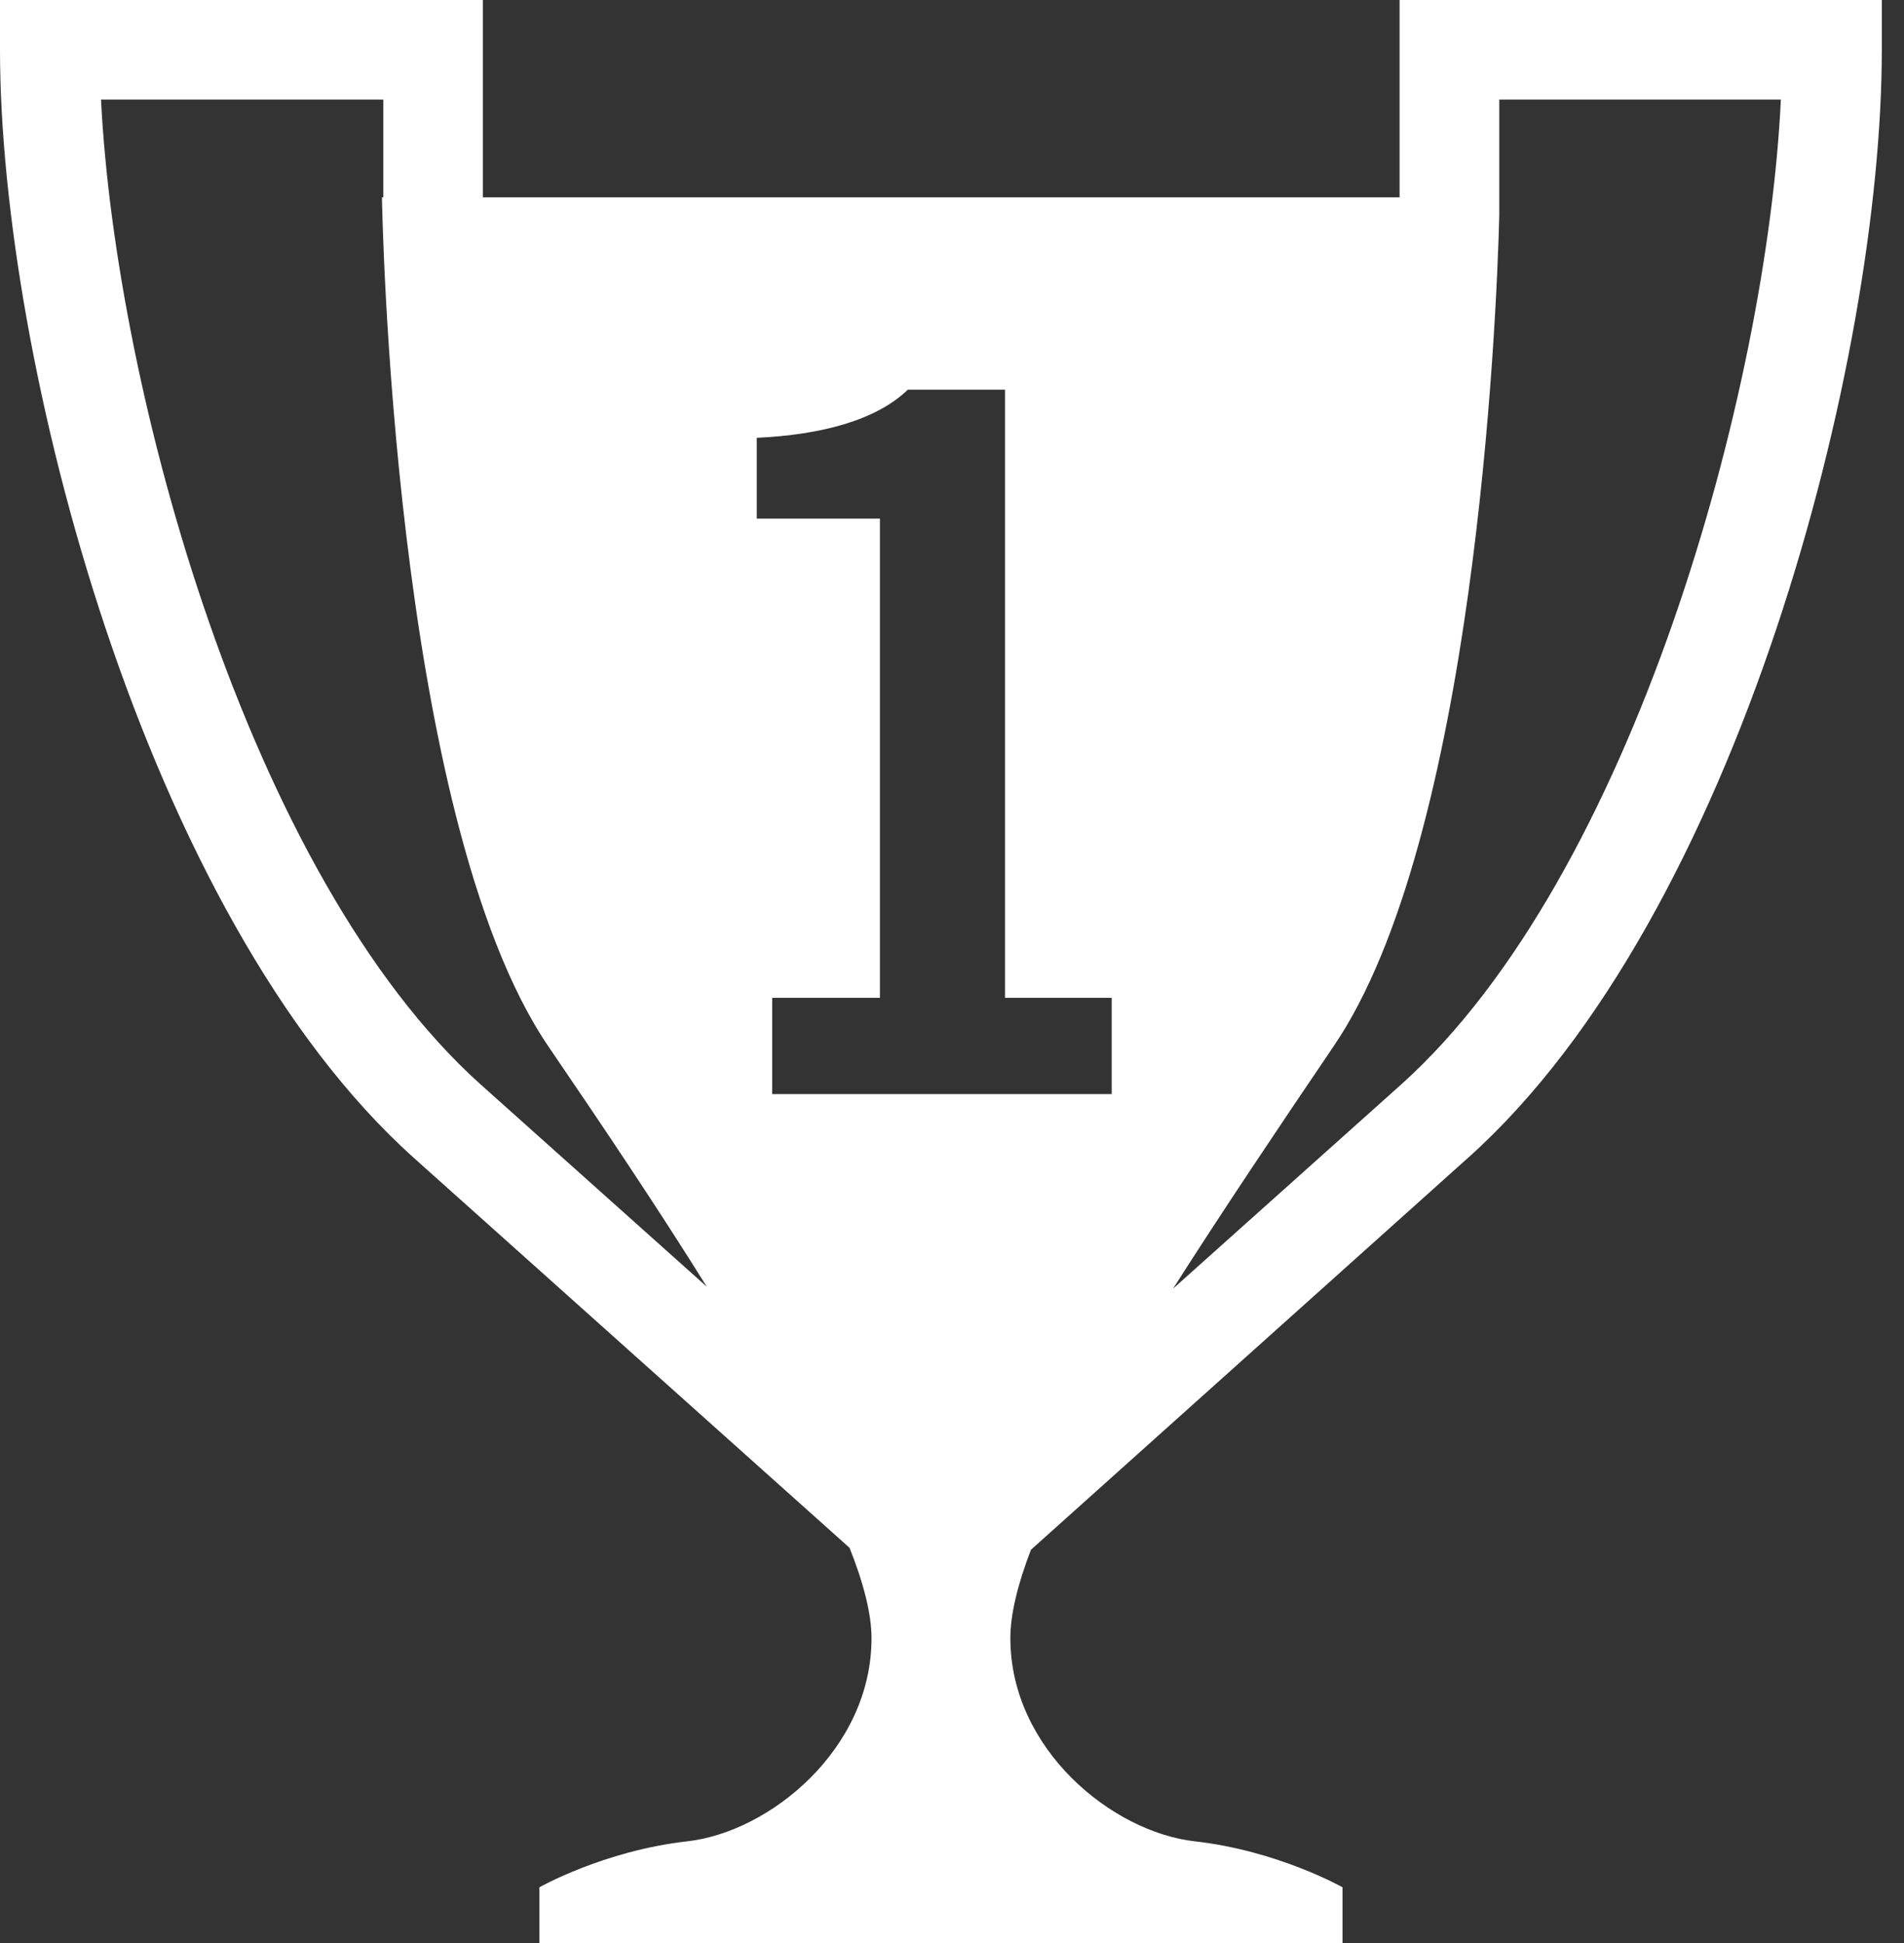
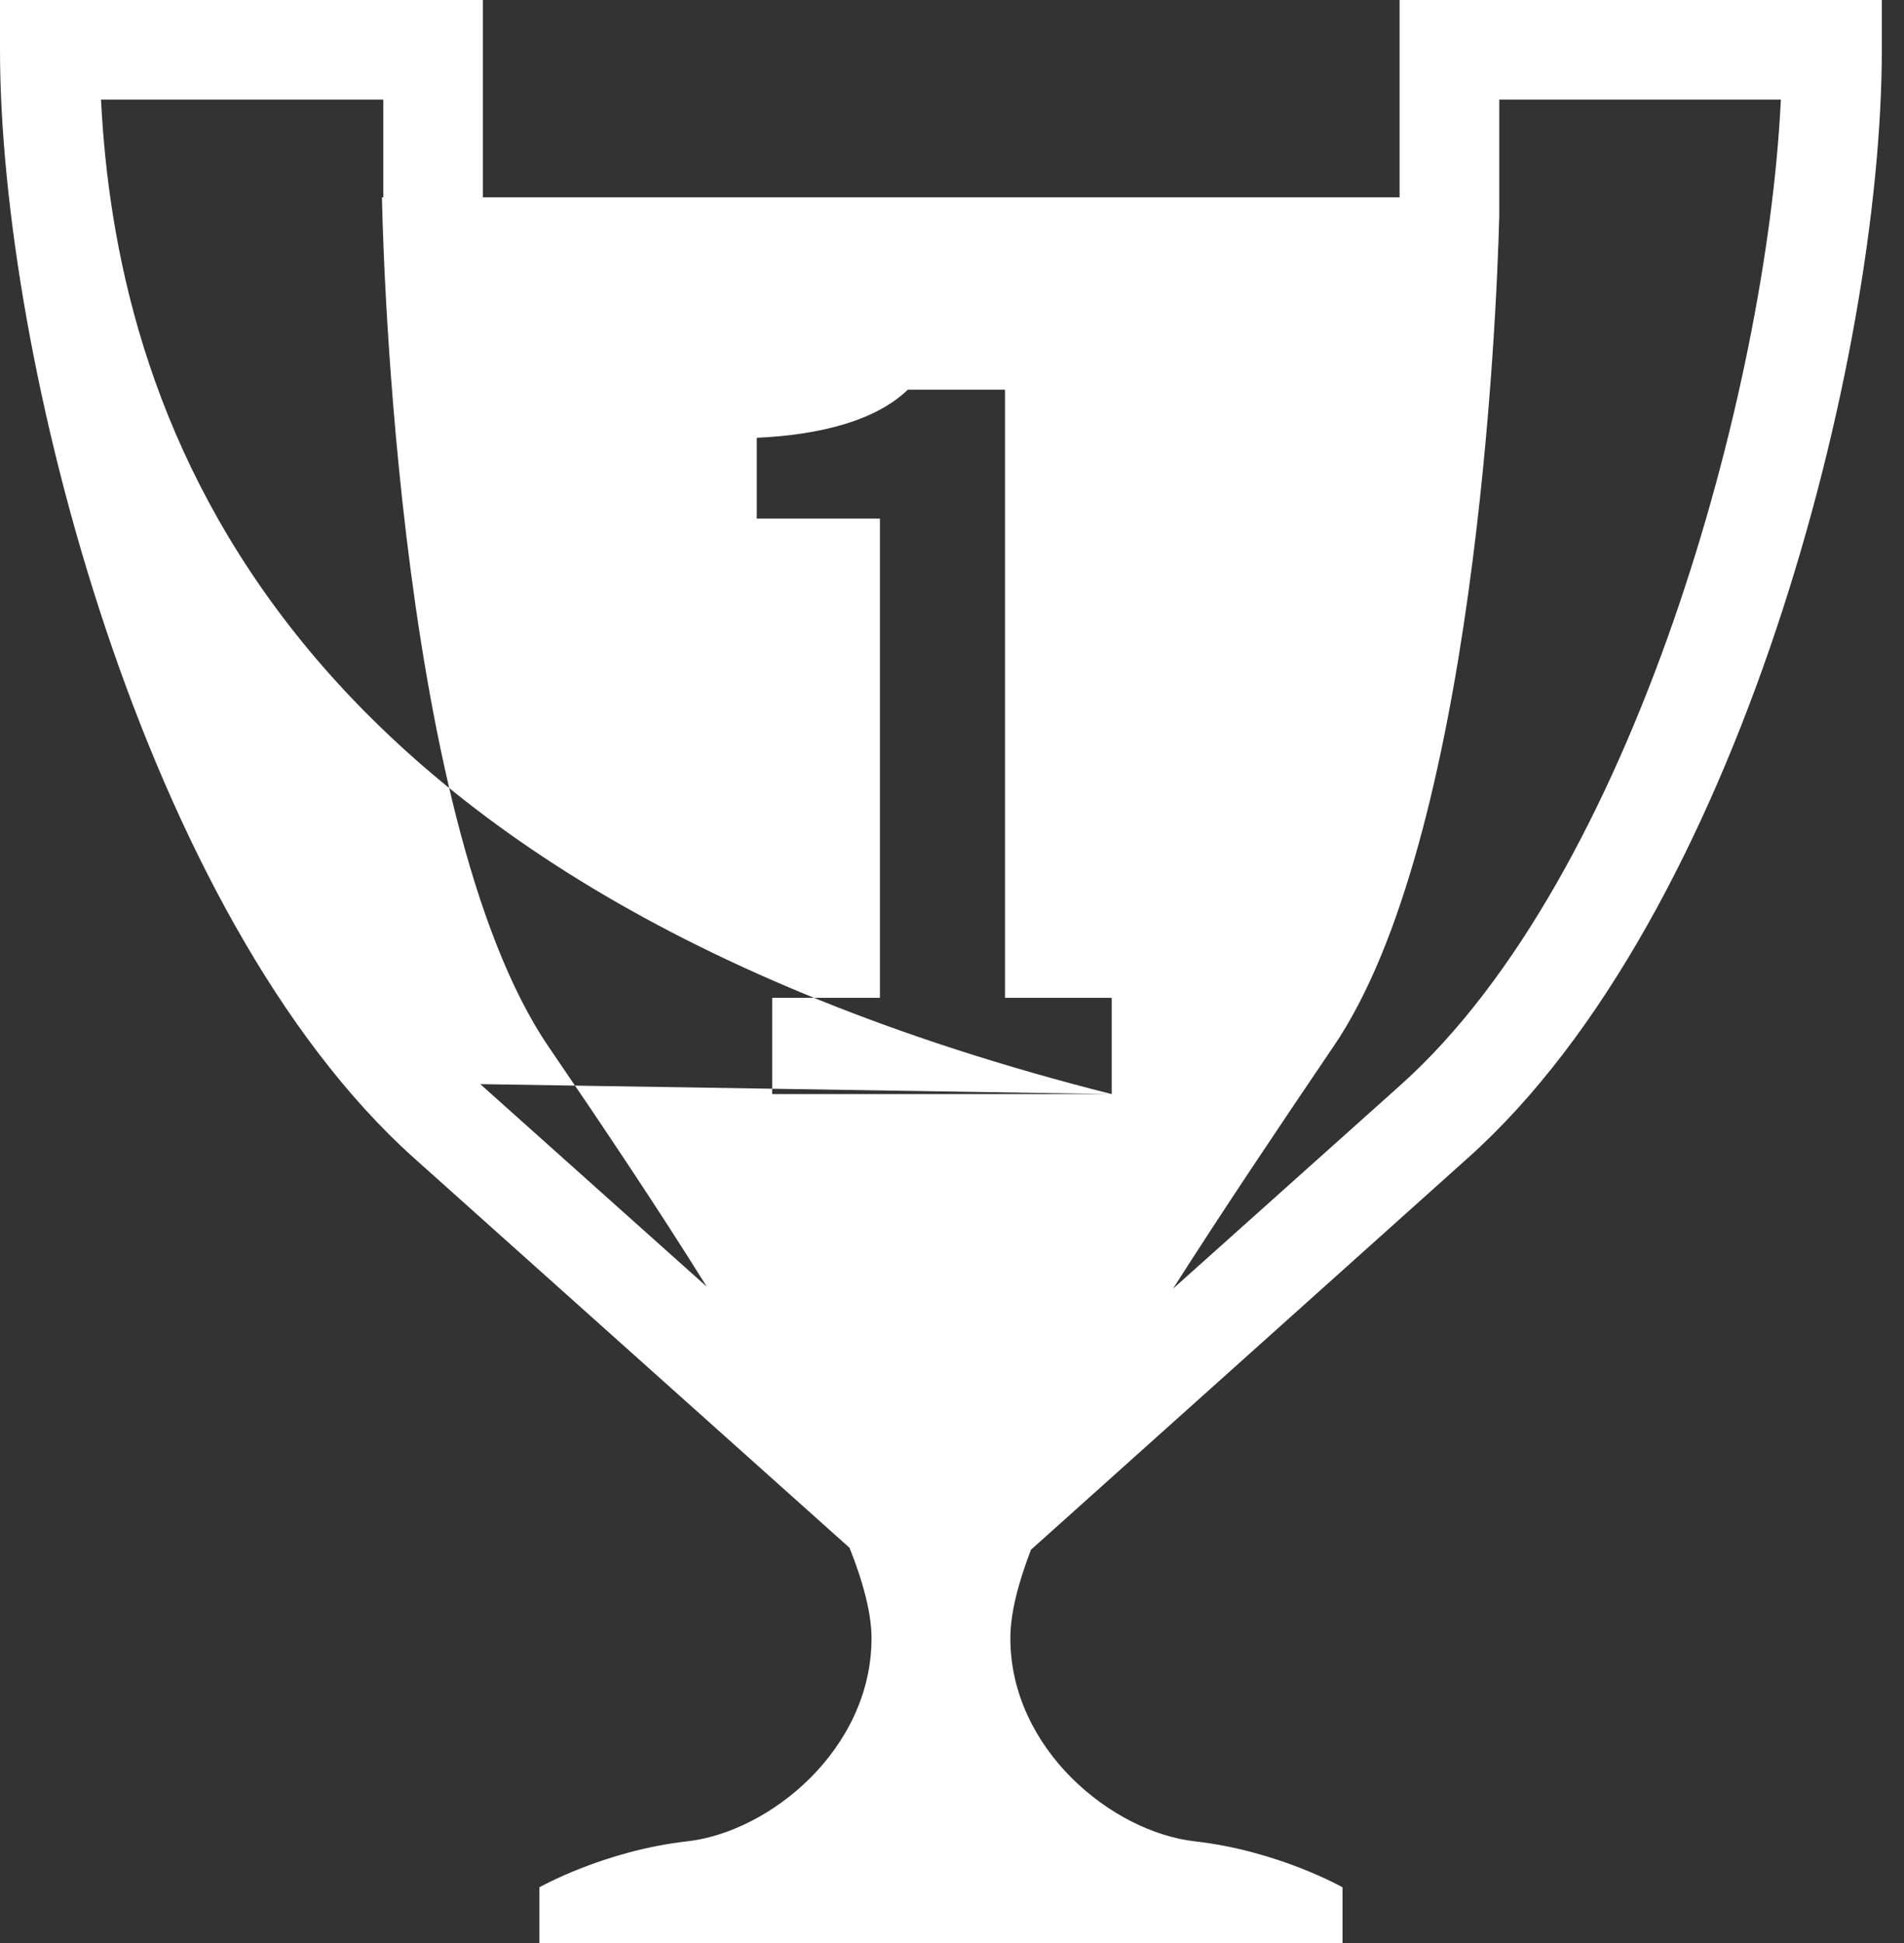
<svg xmlns="http://www.w3.org/2000/svg" width="49" height="50" viewBox="0 0 49 50">
  <rect x="0" y="0" width="49" height="50" fill="#333333" stroke="none" />
-   <path fill="#FFFFFF" fill-rule="evenodd" d="M102.07,27.898 L96.188,33.162 C97.473,31.146 98.909,29.007 100.31,26.94 C103.95,21.625 104.516,8.255 104.584,5.556 L104.584,2.563 L111.831,2.563 C111.473,10.067 108.019,22.546 102.07,27.898 L102.07,27.898 Z M94.61,28.155 L85.872,28.155 L85.872,25.677 L88.645,25.677 L88.645,13.345 L85.475,13.345 L85.475,11.266 C87.11,11.192 88.544,10.822 89.363,10.028 L91.864,10.028 L91.864,25.677 L94.61,25.677 L94.61,28.155 Z M78.36,27.898 C72.411,22.546 68.974,10.067 68.6,2.563 L75.865,2.563 L75.865,5.076 L75.83,5.076 C75.83,5.076 76.071,21.01 80.121,26.94 C81.522,28.992 82.943,31.111 84.189,33.111 L78.36,27.898 Z M102.019,0 L102.019,5.076 L78.428,5.076 L78.428,0 L66,0 L66,1.283 C66,9.23 69.711,23.573 76.649,29.795 L87.863,39.83 C88.225,40.736 88.429,41.54 88.429,42.155 C88.429,45.008 85.814,47.147 83.679,47.384 C81.54,47.626 79.882,48.566 79.882,48.566 L79.882,50 L100.55,50 L100.55,48.566 C100.55,48.566 98.89,47.626 96.755,47.384 C94.618,47.147 92.002,45.008 92.002,42.155 C92.002,41.54 92.191,40.768 92.532,39.88 L103.78,29.795 C110.738,23.573 114.429,9.23 114.429,1.283 L114.429,0 L102.019,0 Z" transform="translate(-66)" />
+   <path fill="#FFFFFF" fill-rule="evenodd" d="M102.07,27.898 L96.188,33.162 C97.473,31.146 98.909,29.007 100.31,26.94 C103.95,21.625 104.516,8.255 104.584,5.556 L104.584,2.563 L111.831,2.563 C111.473,10.067 108.019,22.546 102.07,27.898 L102.07,27.898 Z M94.61,28.155 L85.872,28.155 L85.872,25.677 L88.645,25.677 L88.645,13.345 L85.475,13.345 L85.475,11.266 C87.11,11.192 88.544,10.822 89.363,10.028 L91.864,10.028 L91.864,25.677 L94.61,25.677 L94.61,28.155 Z C72.411,22.546 68.974,10.067 68.6,2.563 L75.865,2.563 L75.865,5.076 L75.83,5.076 C75.83,5.076 76.071,21.01 80.121,26.94 C81.522,28.992 82.943,31.111 84.189,33.111 L78.36,27.898 Z M102.019,0 L102.019,5.076 L78.428,5.076 L78.428,0 L66,0 L66,1.283 C66,9.23 69.711,23.573 76.649,29.795 L87.863,39.83 C88.225,40.736 88.429,41.54 88.429,42.155 C88.429,45.008 85.814,47.147 83.679,47.384 C81.54,47.626 79.882,48.566 79.882,48.566 L79.882,50 L100.55,50 L100.55,48.566 C100.55,48.566 98.89,47.626 96.755,47.384 C94.618,47.147 92.002,45.008 92.002,42.155 C92.002,41.54 92.191,40.768 92.532,39.88 L103.78,29.795 C110.738,23.573 114.429,9.23 114.429,1.283 L114.429,0 L102.019,0 Z" transform="translate(-66)" />
</svg>